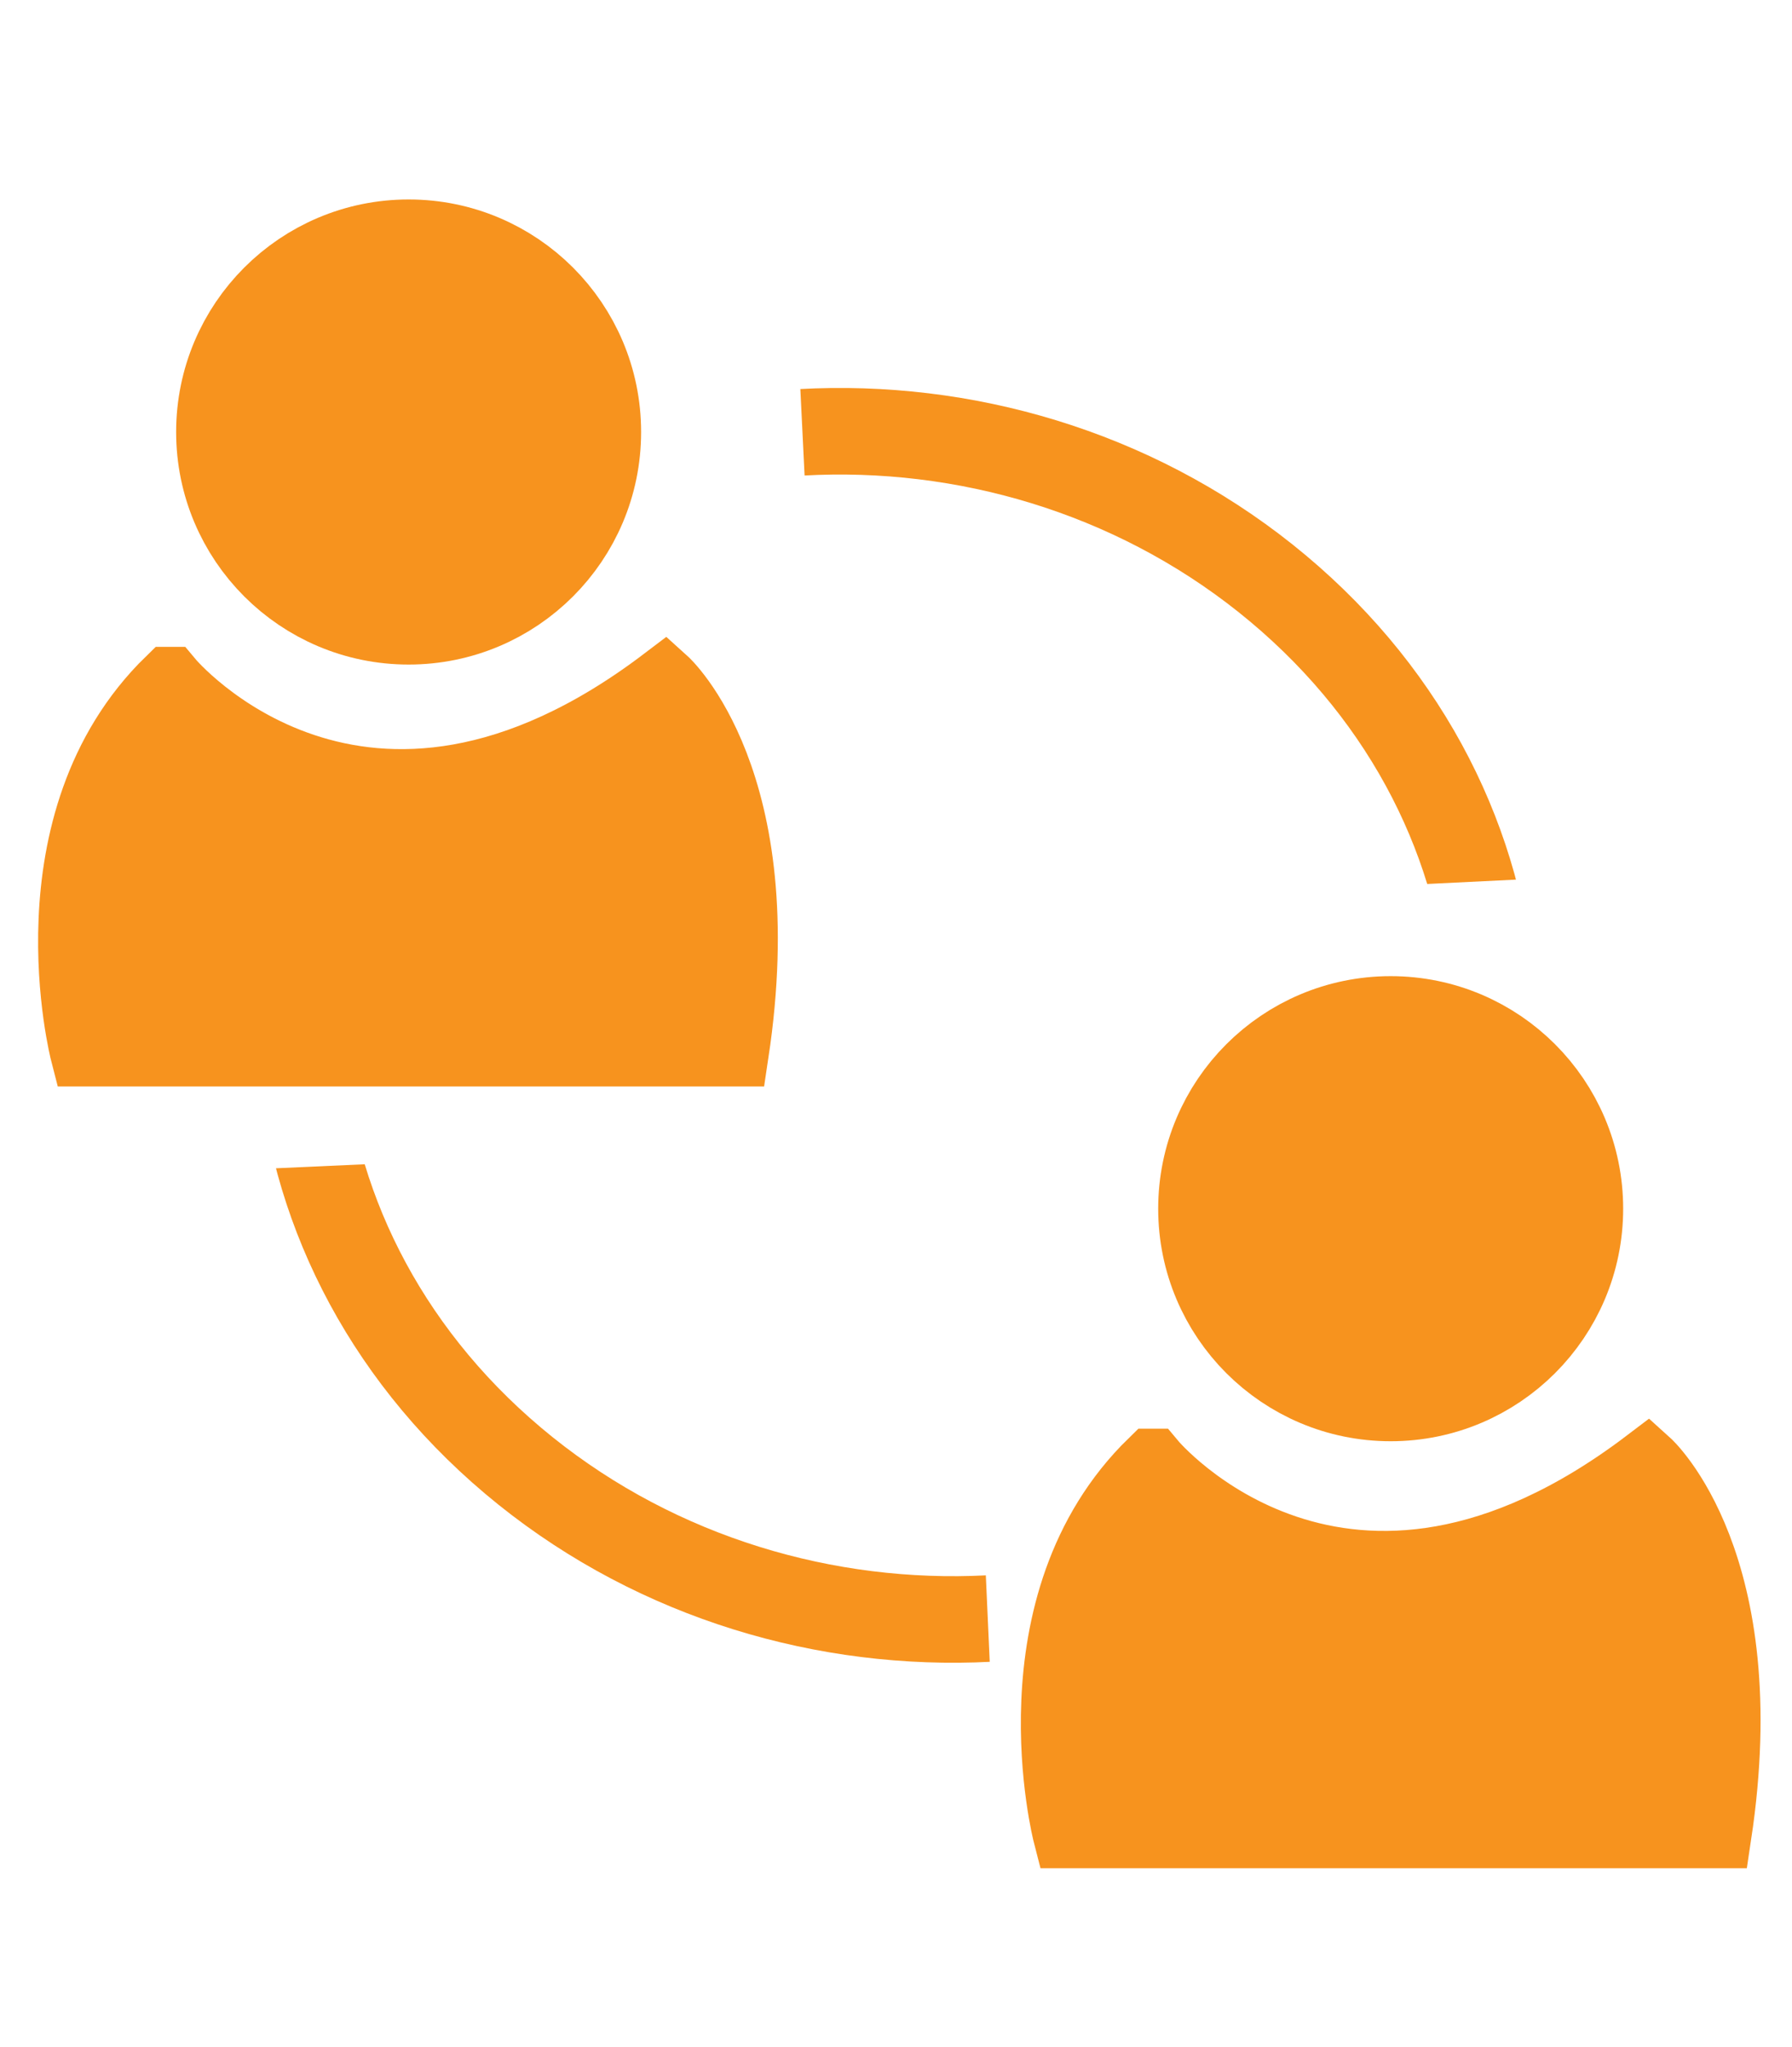
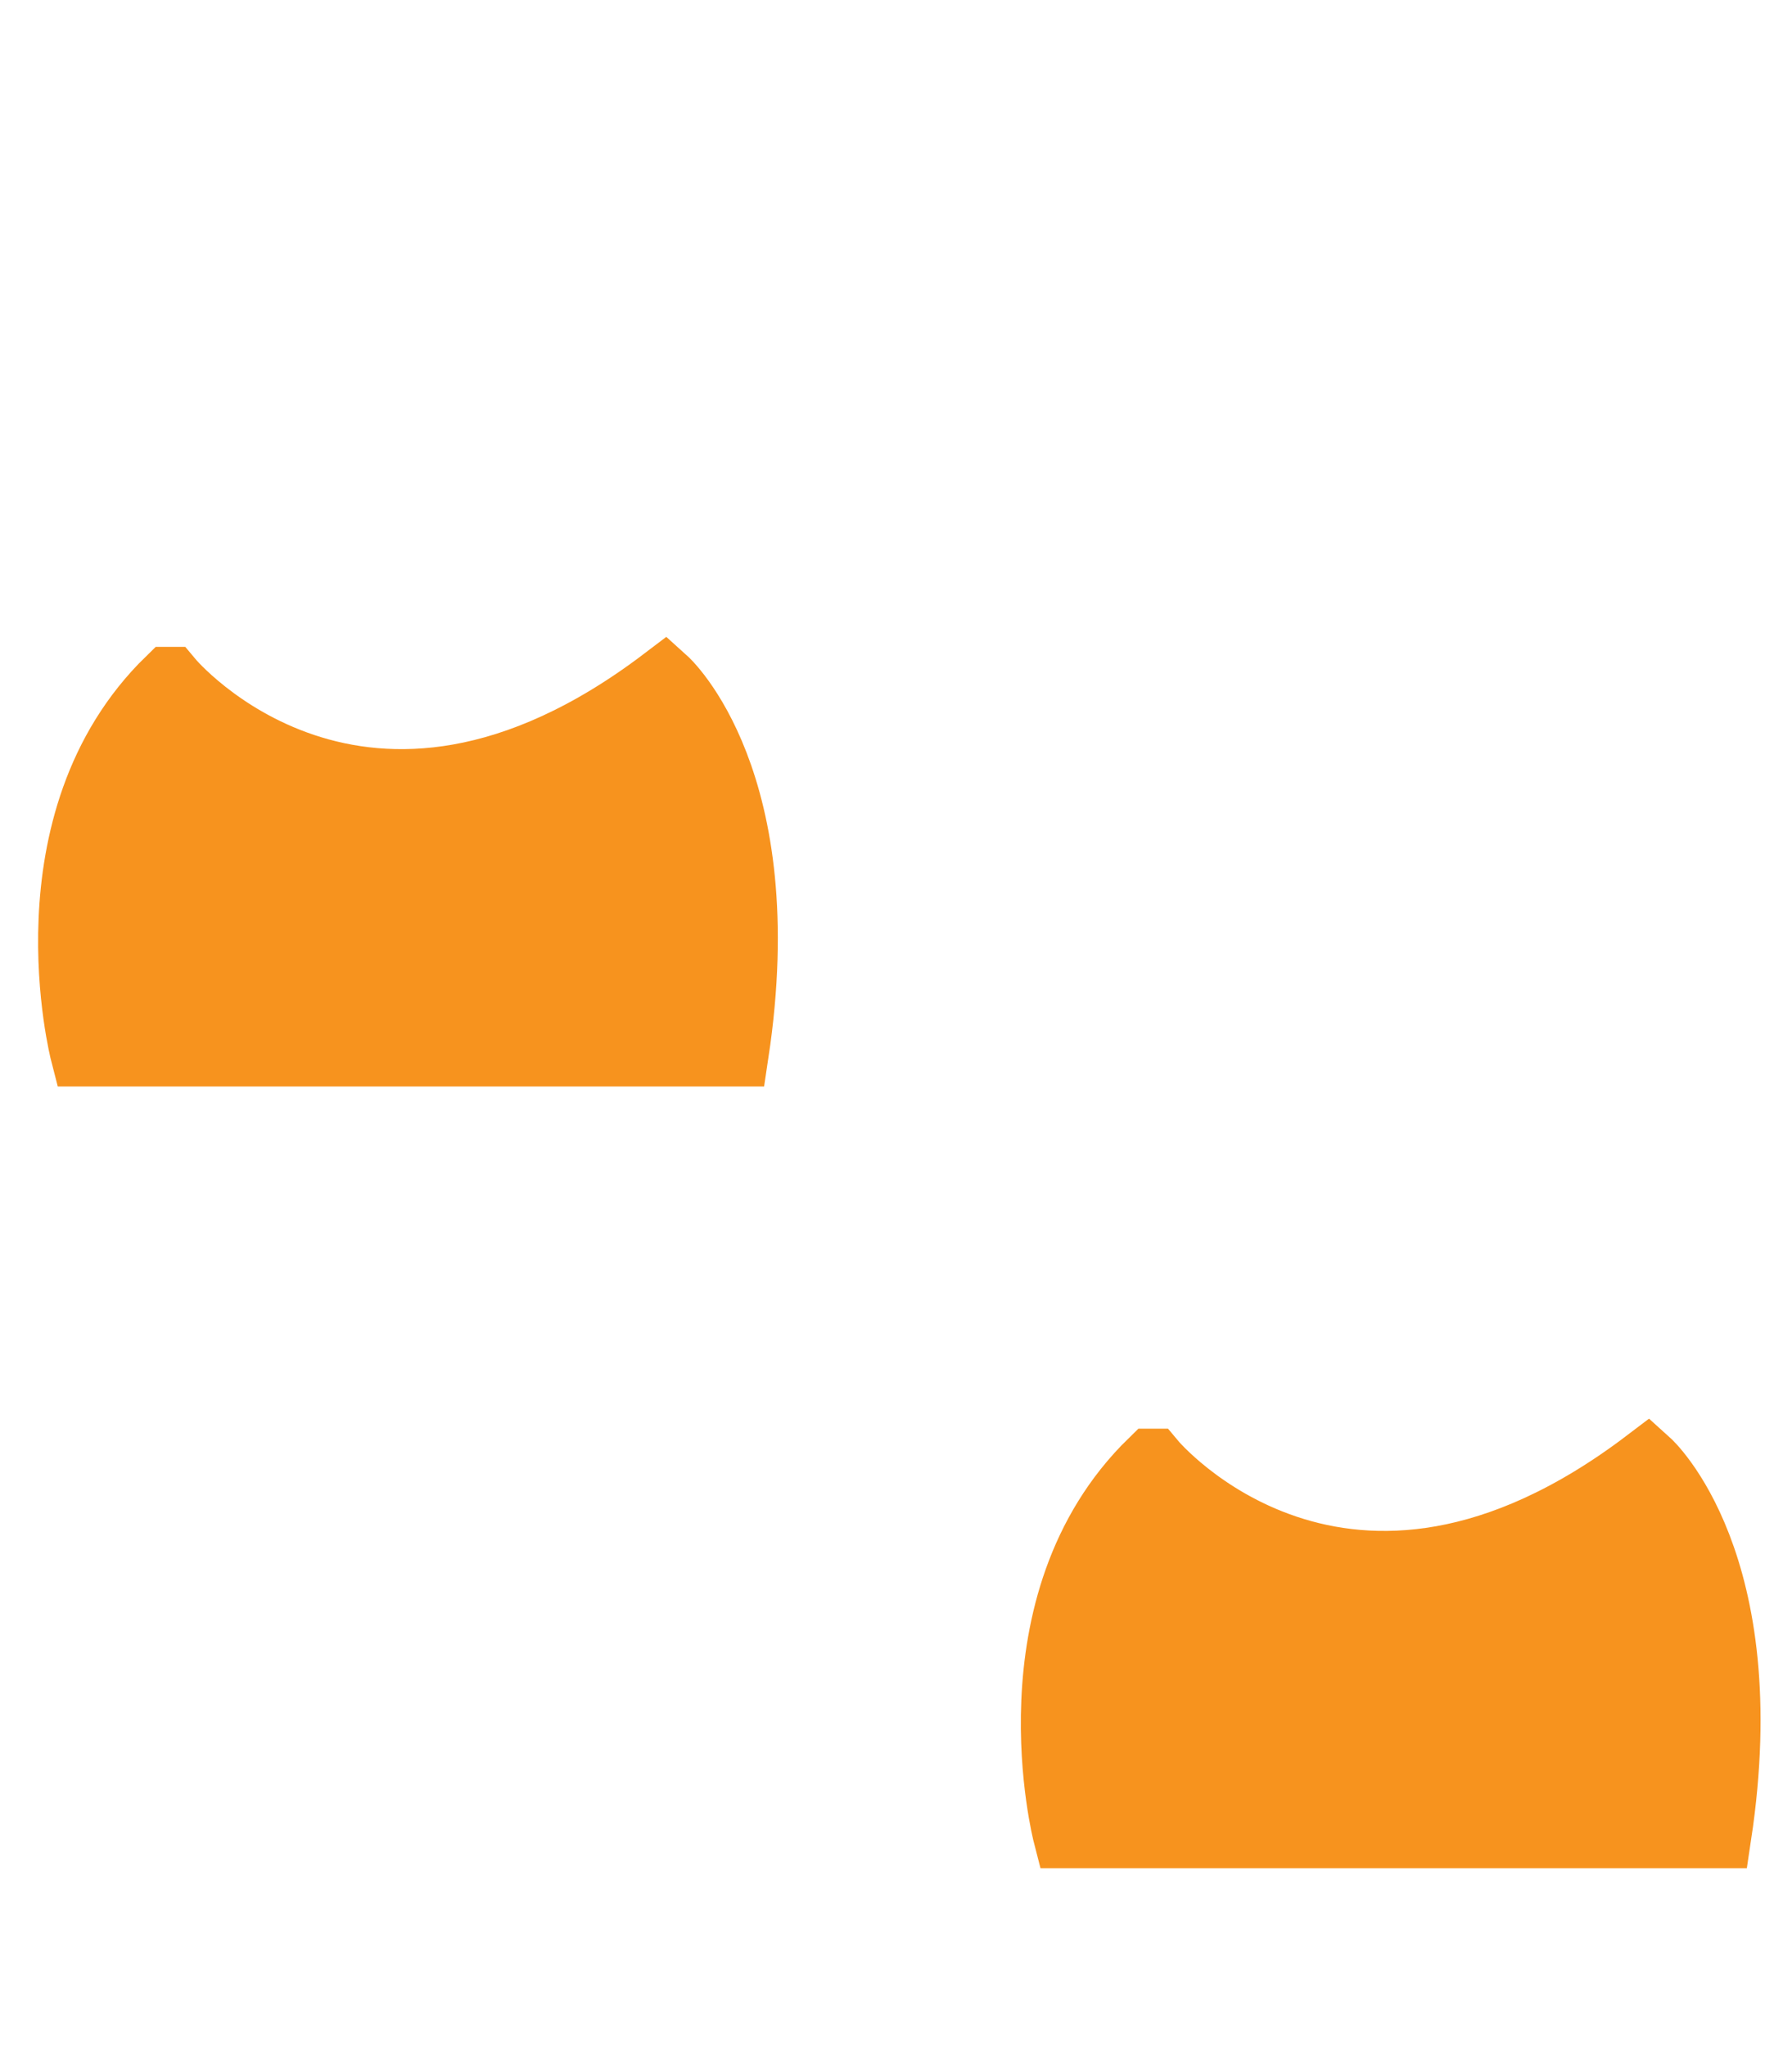
<svg xmlns="http://www.w3.org/2000/svg" id="Ebene_1" data-name="Ebene 1" viewBox="0 0 186.38 212.85">
  <defs>
    <style>
      .cls-1 {
        stroke-width: 9px;
      }

      .cls-1, .cls-2, .cls-3 {
        stroke: #f7931e;
        stroke-miterlimit: 10;
      }

      .cls-1, .cls-4 {
        fill: none;
      }

      .cls-2 {
        stroke-width: 7px;
      }

      .cls-2, .cls-3 {
        fill: #f7931e;
      }

      .cls-5 {
        clip-path: url(#clippath-1);
      }

      .cls-3 {
        stroke-width: 11px;
      }

      .cls-6 {
        clip-path: url(#clippath);
      }
    </style>
    <clipPath id="clippath">
-       <rect class="cls-4" x="88.84" y="-2.81" width="90.19" height="100.58" transform="translate(93.08 183.58) rotate(-92.81)" />
-     </clipPath>
+       </clipPath>
    <clipPath id="clippath-1">
      <rect class="cls-4" x="7.17" y="115.28" width="90.19" height="100.58" transform="translate(215.32 105.89) rotate(87.42)" />
    </clipPath>
  </defs>
-   <circle class="cls-3" cx="42.5" cy="44.92" r="18.68" />
-   <circle class="cls-3" cx="144.64" cy="125.68" r="18.68" />
  <path class="cls-2" d="M17.63,70.76s19.95,23.93,51.48,0c0,0,11.61,10.45,7.35,38.71H8.72s-6.19-24,8.9-38.71Z" />
  <path class="cls-2" d="M119.84,152.05s19.95,23.93,51.48,0c0,0,11.61,10.45,7.35,38.71h-67.74s-6.19-24,8.9-38.71Z" />
  <g class="cls-6">
-     <path class="cls-1" d="M132.91,61.18c27.43,22.96,29.99,61.61,5.73,86.31-24.26,24.7-66.16,26.11-93.59,3.15-27.43-22.96-29.99-61.61-5.73-86.31,24.26-24.7,66.16-26.11,93.59-3.15Z" />
-   </g>
+     </g>
  <g class="cls-5">
-     <path class="cls-1" d="M53.35,151.87c-27.34-23.07-29.75-61.72-5.39-86.33,24.36-24.61,66.26-25.85,93.6-2.78,27.34,23.07,29.75,61.72,5.39,86.33-24.36,24.61-66.26,25.85-93.6,2.78Z" />
-   </g>
+     </g>
</svg>